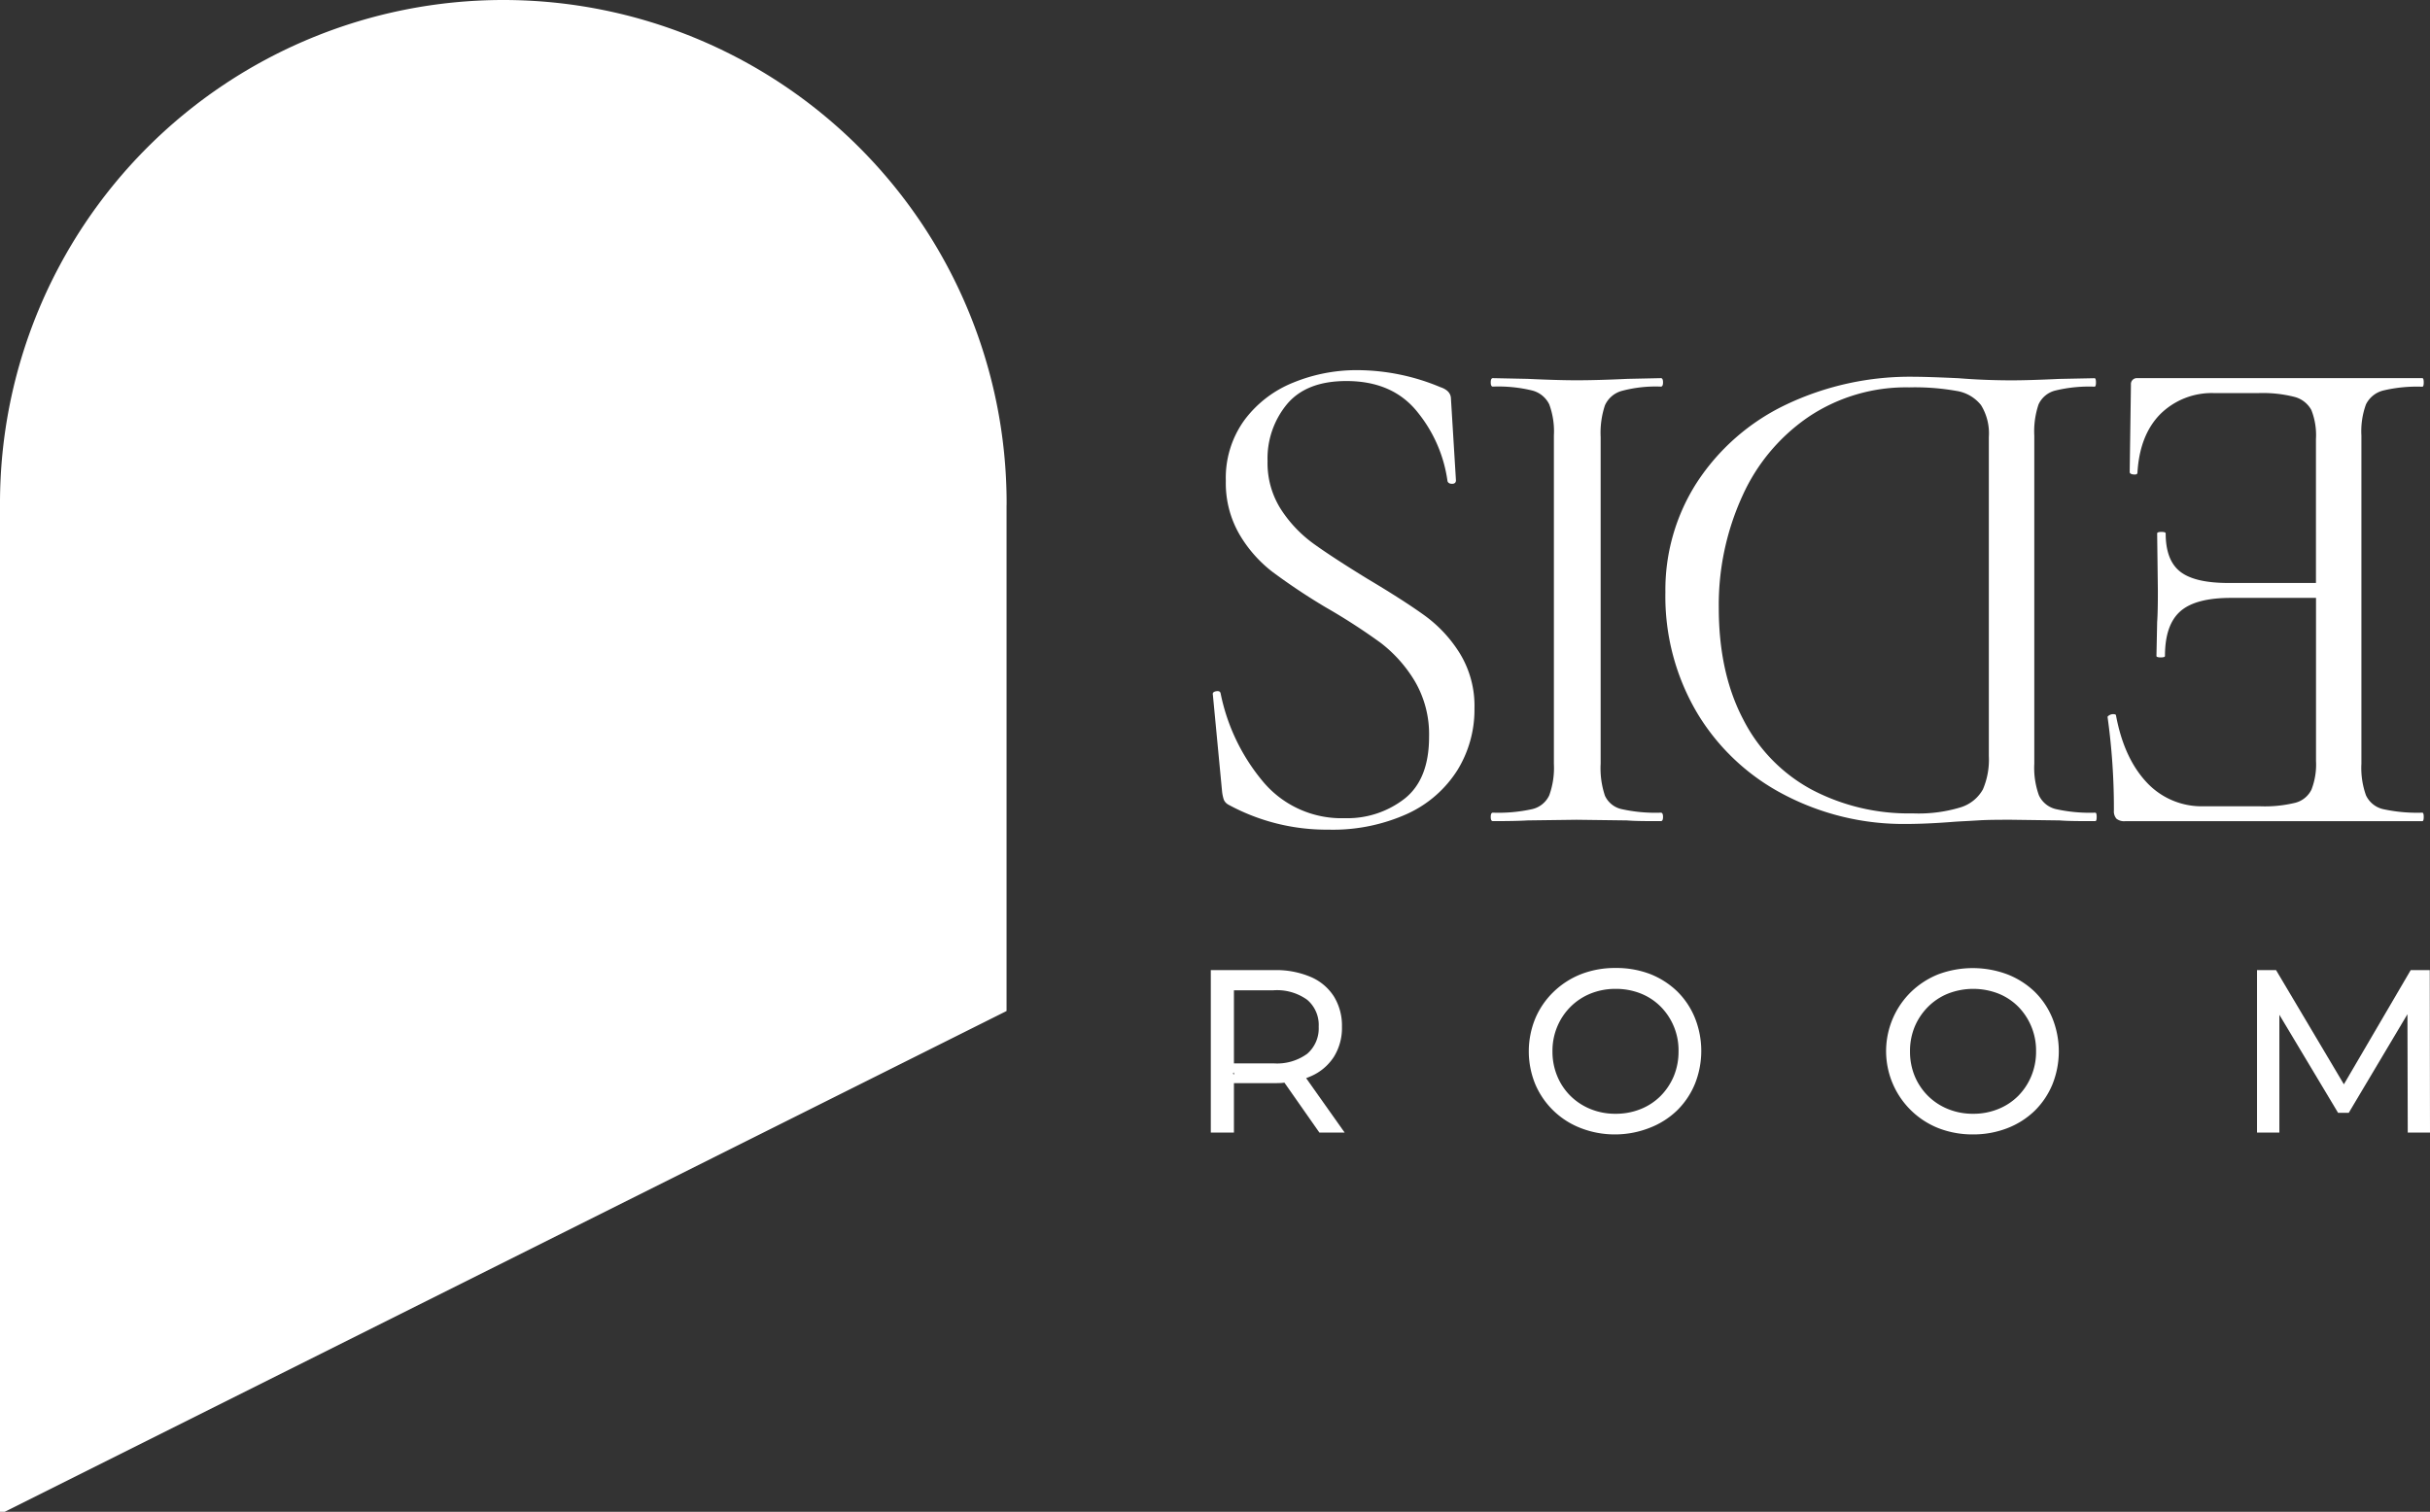
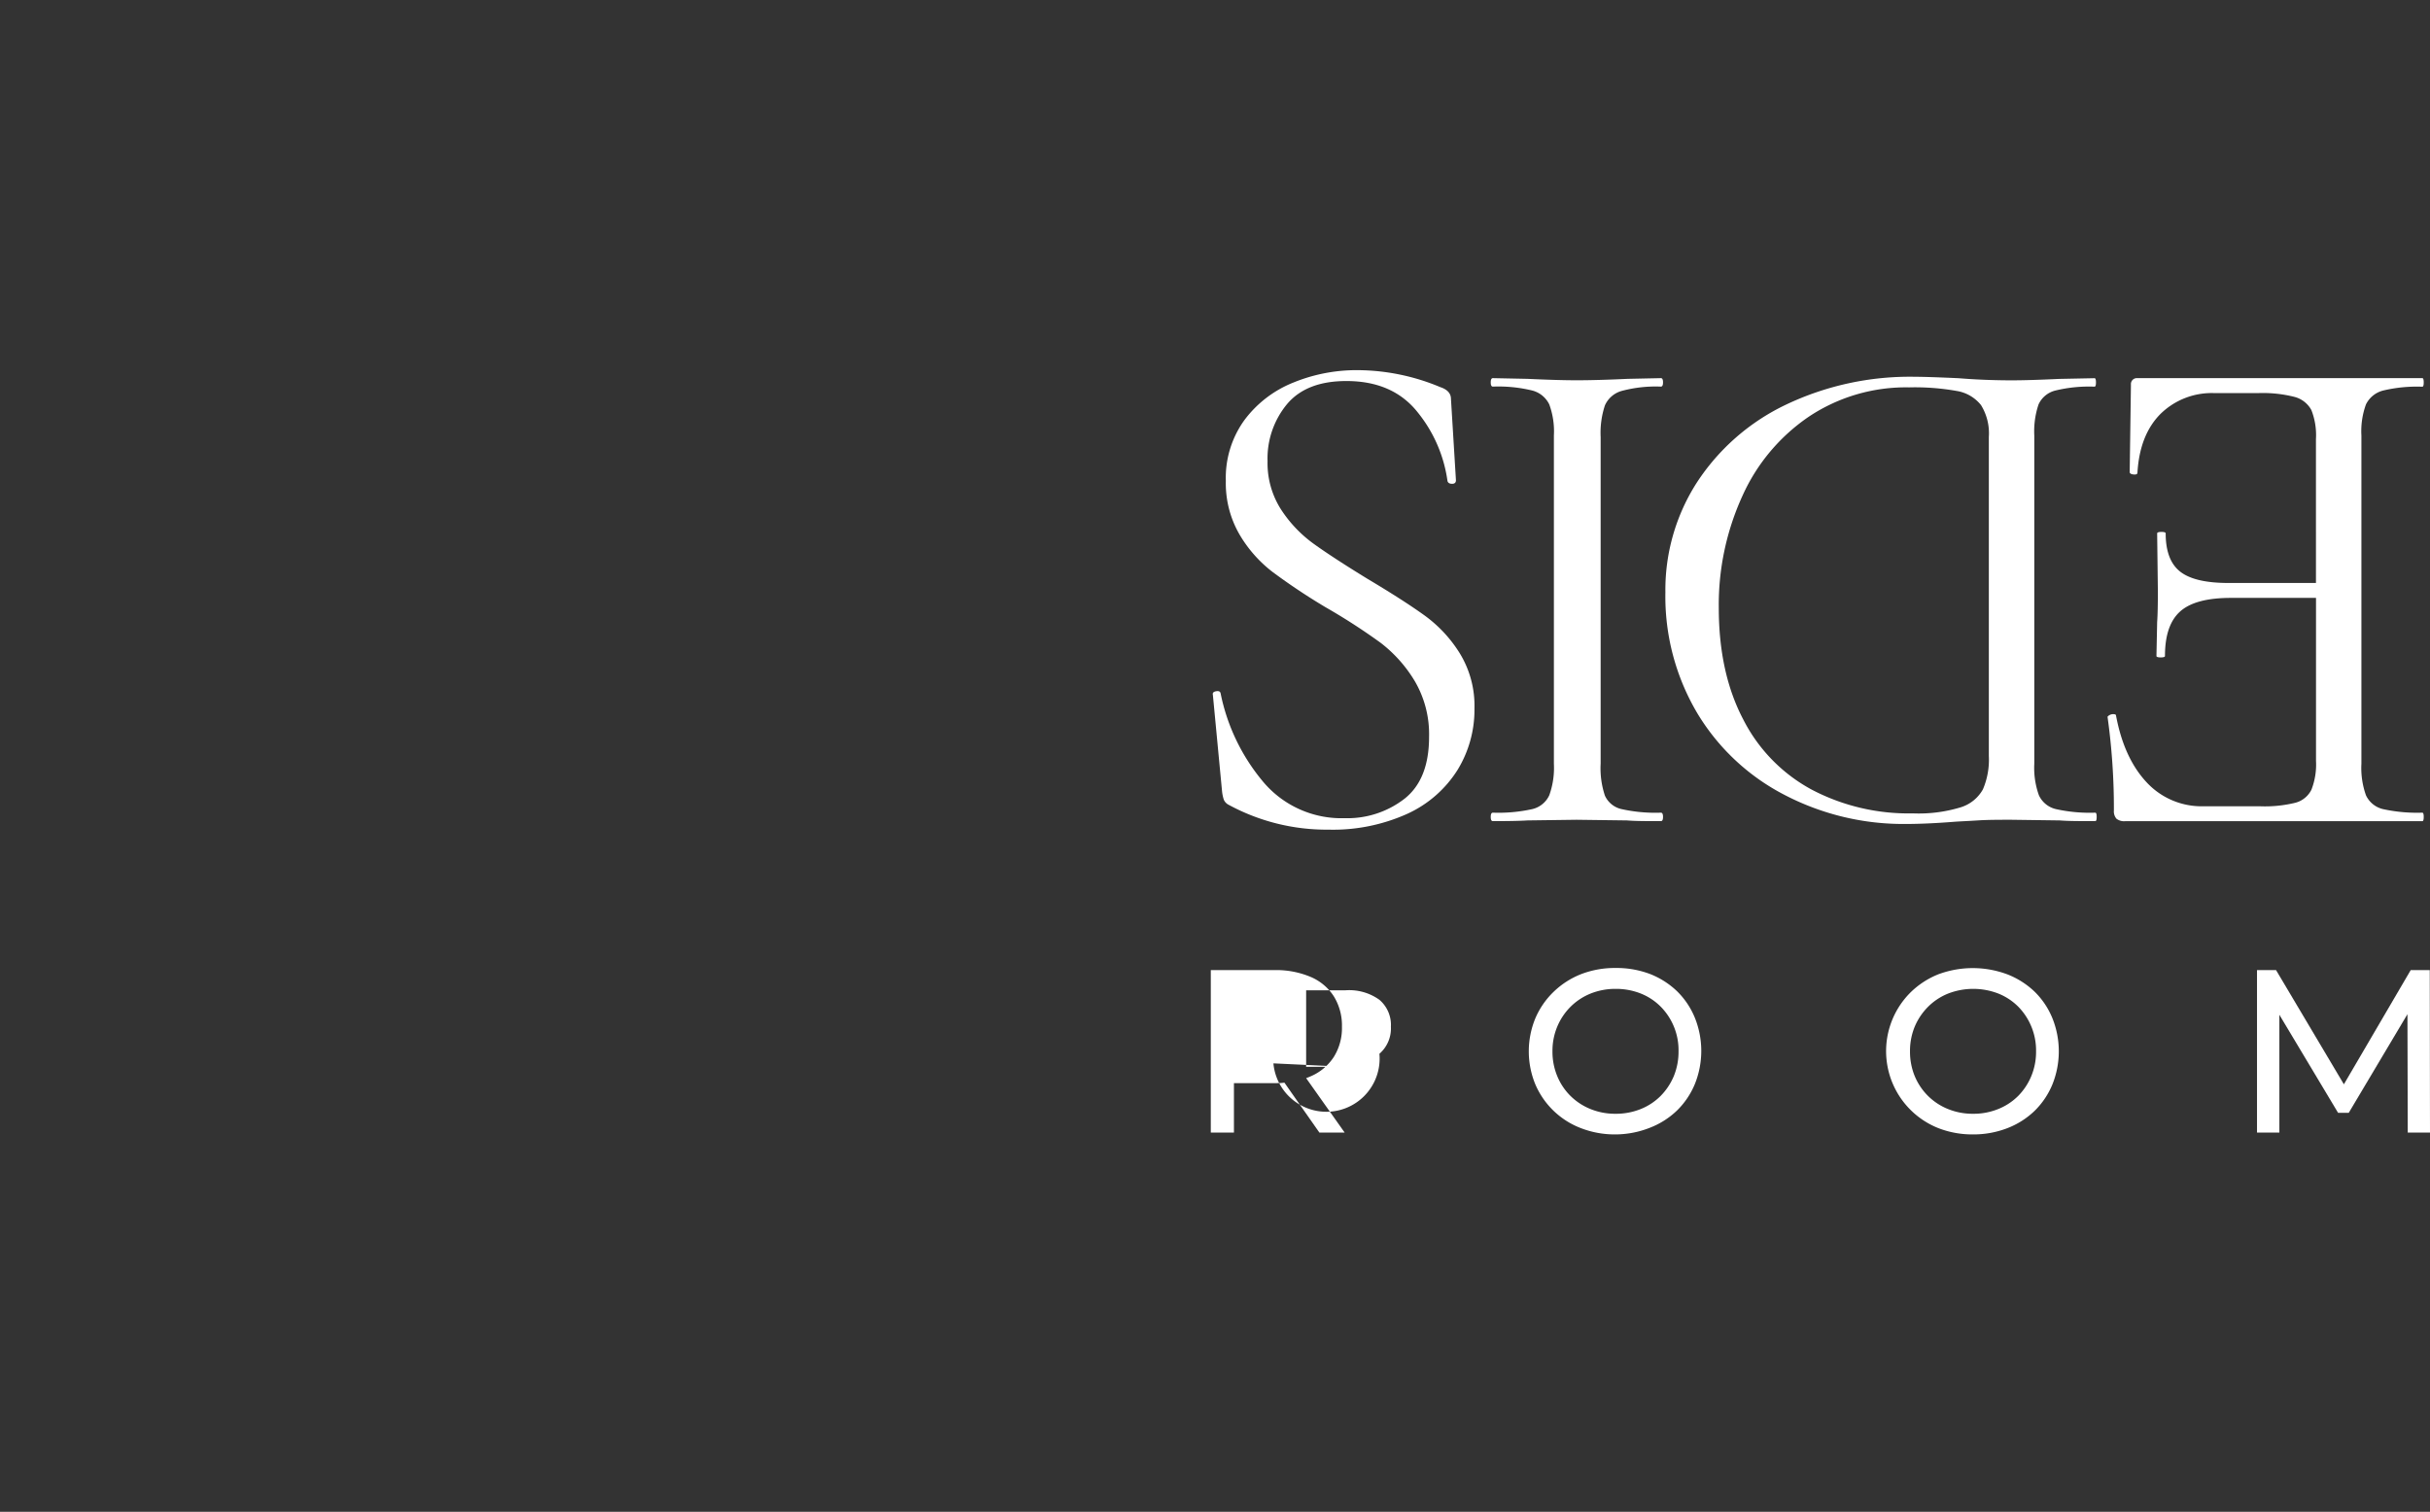
<svg xmlns="http://www.w3.org/2000/svg" id="Layer_1" data-name="Layer 1" viewBox="0 0 410.58 255.51">
  <rect x="0" y="0" width="410.58" height="255.51" fill="#333333" stroke="none" />
  <defs>
    <style>.cls-1{fill:#fff;}</style>
  </defs>
-   <path class="cls-1" d="M170.07,85.43h0v85.44L.8,255.51H0V85.43H0c0-.13,0-.26,0-.39a85,85,0,0,1,170.08,0C170.08,85.17,170.08,85.3,170.07,85.43Z" />
  <path class="cls-1" d="M216.43,86.08a21.82,21.82,0,0,0,5.51,5.81q3.23,2.33,9.1,5.93,6.22,3.71,9.7,6.23a22.63,22.63,0,0,1,5.93,6.4,17,17,0,0,1,2.46,9.29,19.45,19.45,0,0,1-2.88,10.42,19.67,19.67,0,0,1-8.44,7.37,30.52,30.52,0,0,1-13.36,2.69A34.67,34.67,0,0,1,207.56,136a1.72,1.72,0,0,1-.78-.84,6.76,6.76,0,0,1-.3-1.44l-1.55-16.29q-.12-.48.54-.6c.43-.07.69,0,.77.36a33.5,33.5,0,0,0,7.07,14.8,17.27,17.27,0,0,0,13.9,6.29,15.72,15.72,0,0,0,10.12-3.3q4.14-3.28,4.13-10.48a17.73,17.73,0,0,0-2.39-9.34,23.1,23.1,0,0,0-5.81-6.53,103.15,103.15,0,0,0-9.29-6,105.43,105.43,0,0,1-9-6,22,22,0,0,1-5.57-6.35,17.25,17.25,0,0,1-2.28-9A16.64,16.64,0,0,1,210.26,71a19.17,19.17,0,0,1,8.26-6.34,28.18,28.18,0,0,1,10.84-2.1,36.52,36.52,0,0,1,14,2.87q1.8.6,1.8,2L246,81.17c0,.4-.22.6-.65.6s-.7-.16-.78-.48a23.57,23.57,0,0,0-5-11.56q-4.2-5.34-12.1-5.33-6.72,0-10,3.89a14.39,14.39,0,0,0-3.3,9.64A14.52,14.52,0,0,0,216.43,86.08Z" />
  <path class="cls-1" d="M271.17,134.47a4.05,4.05,0,0,0,2.82,2.28,26.37,26.37,0,0,0,6.64.6q.36,0,.36.72c0,.48-.12.71-.36.71-2.39,0-4.31,0-5.75-.12l-8.5-.11-8.27.11c-1.43.09-3.39.12-5.87.12-.24,0-.36-.23-.36-.71s.12-.72.36-.72a26.46,26.46,0,0,0,6.65-.6,4.22,4.22,0,0,0,2.88-2.34,13.68,13.68,0,0,0,.78-5.33V73.62a13.24,13.24,0,0,0-.78-5.27A4.43,4.43,0,0,0,258.89,66a24.15,24.15,0,0,0-6.65-.66c-.24,0-.36-.24-.36-.71s.12-.72.36-.72l5.87.12c3.36.16,6.11.24,8.27.24q3.6,0,8.62-.24l5.63-.12q.36,0,.36.72c0,.47-.12.71-.36.71a22.24,22.24,0,0,0-6.58.72,4.39,4.39,0,0,0-2.88,2.46,14.76,14.76,0,0,0-.72,5.33v55.22A14.65,14.65,0,0,0,271.17,134.47Z" />
  <path class="cls-1" d="M322,139.26a43.44,43.44,0,0,1-20.36-4.85,37,37,0,0,1-14.8-13.77,38.67,38.67,0,0,1-5.45-20.55,33.55,33.55,0,0,1,5.33-18.56A36.89,36.89,0,0,1,301.6,68.47a48.69,48.69,0,0,1,22-4.79q2,0,7.3.24,4.44.36,9,.36,3,0,8-.24l6-.12q.24,0,.24.72c0,.47-.08.71-.24.71a24.07,24.07,0,0,0-6.64.66,4.23,4.23,0,0,0-2.82,2.34,14.24,14.24,0,0,0-.72,5.27v55.46a13.68,13.68,0,0,0,.78,5.33,4.22,4.22,0,0,0,2.88,2.34,26.37,26.37,0,0,0,6.64.6c.17,0,.24.24.24.72s-.07.71-.24.71c-2.55,0-4.55,0-6-.12l-8.15-.11c-2.08,0-4,0-5.69.11s-3.13.16-4.25.25C327,139.14,324.28,139.26,322,139.26Zm1.2-1.79a24.31,24.31,0,0,0,8-1,6.48,6.48,0,0,0,3.84-3.06,12.73,12.73,0,0,0,1-5.63V73.86a9.07,9.07,0,0,0-1.32-5.39,6.59,6.59,0,0,0-4.14-2.4,40.41,40.41,0,0,0-8-.6,29.59,29.59,0,0,0-16.89,4.91A32.06,32.06,0,0,0,294.41,83.8a44.3,44.3,0,0,0-4,18.93q0,11,4.13,18.86a27.76,27.76,0,0,0,11.56,11.86A35.16,35.16,0,0,0,323.16,137.47Z" />
  <path class="cls-1" d="M409.52,138.06c0,.49-.08.73-.24.73H359.09a2.1,2.1,0,0,1-1.49-.42,1.9,1.9,0,0,1-.43-1.38,111.58,111.58,0,0,0-1.07-15.81c0-.08.09-.18.3-.3a1.22,1.22,0,0,1,.65-.18c.33,0,.48.08.48.24q1.34,7.17,5.15,11.26a12.67,12.67,0,0,0,9.59,4.07h9.58a21.74,21.74,0,0,0,6-.6,4.22,4.22,0,0,0,2.7-2.21,11.72,11.72,0,0,0,.77-4.86V101.05H376.94c-4,0-6.85.76-8.56,2.28s-2.58,4-2.58,7.54c0,.16-.24.24-.71.24s-.73-.08-.73-.24l.12-5.75c.09-1.2.12-3,.12-5.27l-.12-9.7c0-.16.25-.25.73-.25s.71.09.71.25q0,4.55,2.46,6.47t8.2,1.91h14.73V74.22a11.58,11.58,0,0,0-.77-4.91,4.54,4.54,0,0,0-2.82-2.22,21.7,21.7,0,0,0-6.22-.65h-7.31A12.35,12.35,0,0,0,365,70q-3.48,3.54-3.85,9.89c0,.24-.21.34-.65.3s-.66-.18-.66-.42L360.05,65a1,1,0,0,1,1.07-1.09h48.16c.16,0,.24.24.24.73s-.08.72-.24.72a24.61,24.61,0,0,0-6.64.65,4.46,4.46,0,0,0-2.88,2.34,13.25,13.25,0,0,0-.77,5.26v55.47a13.75,13.75,0,0,0,.77,5.33,4.24,4.24,0,0,0,2.88,2.34,26.91,26.91,0,0,0,6.64.6C409.44,137.35,409.52,137.59,409.52,138.06Z" />
-   <path class="cls-1" d="M220.69,182.22c.25-.1.5-.19.74-.3a8.74,8.74,0,0,0,3.93-3.28,9.21,9.21,0,0,0,1.38-5.11,9.37,9.37,0,0,0-1.38-5.15,8.68,8.68,0,0,0-3.93-3.28,14.94,14.94,0,0,0-6.15-1.14h-10.7v27.46h3.91v-8.36h6.79c.61,0,1.19,0,1.74-.08l5.91,8.44h4.27Zm-12.2-.58-.18-.2.18-.19Zm6.67-1.92h-6.67V167.37h6.67a8.72,8.72,0,0,1,5.71,1.61,5.57,5.57,0,0,1,1.94,4.55,5.66,5.66,0,0,1-1.94,4.57A8.66,8.66,0,0,1,215.16,179.72Z" />
+   <path class="cls-1" d="M220.69,182.22c.25-.1.5-.19.74-.3a8.74,8.74,0,0,0,3.93-3.28,9.21,9.21,0,0,0,1.38-5.11,9.37,9.37,0,0,0-1.38-5.15,8.68,8.68,0,0,0-3.93-3.28,14.94,14.94,0,0,0-6.15-1.14h-10.7v27.46h3.91v-8.36h6.79c.61,0,1.19,0,1.74-.08l5.91,8.44h4.27ZZm6.67-1.92h-6.67V167.37h6.67a8.72,8.72,0,0,1,5.71,1.61,5.57,5.57,0,0,1,1.94,4.55,5.66,5.66,0,0,1-1.94,4.57A8.66,8.66,0,0,1,215.16,179.72Z" />
  <path class="cls-1" d="M272.94,191.73a15.84,15.84,0,0,1-5.82-1.06,13.68,13.68,0,0,1-7.71-7.41,14.65,14.65,0,0,1,0-11.14,13.65,13.65,0,0,1,3.06-4.46,14.08,14.08,0,0,1,4.63-3,15.76,15.76,0,0,1,5.84-1.06,16,16,0,0,1,5.81,1,13.93,13.93,0,0,1,4.62,2.94,13.33,13.33,0,0,1,3,4.48,15,15,0,0,1,0,11.19,13.44,13.44,0,0,1-3,4.46,13.77,13.77,0,0,1-4.62,2.94A16,16,0,0,1,272.94,191.73Zm0-3.49a11.18,11.18,0,0,0,4.26-.79,10,10,0,0,0,3.37-2.21,10.58,10.58,0,0,0,2.24-3.36,10.87,10.87,0,0,0,.8-4.2,10.46,10.46,0,0,0-3-7.53,9.92,9.92,0,0,0-3.37-2.23,11.37,11.37,0,0,0-4.26-.79,11.24,11.24,0,0,0-4.22.79,10.2,10.2,0,0,0-3.39,2.23,10.34,10.34,0,0,0-2.25,3.36,10.55,10.55,0,0,0-.81,4.17,10.7,10.7,0,0,0,.81,4.2,10.13,10.13,0,0,0,2.25,3.36,10.3,10.3,0,0,0,3.39,2.21A11,11,0,0,0,272.9,188.24Z" />
  <path class="cls-1" d="M333.35,191.73a15.86,15.86,0,0,1-5.83-1.06,14,14,0,0,1-4.65-23,14.18,14.18,0,0,1,4.63-3,16.68,16.68,0,0,1,11.65,0,14,14,0,0,1,4.63,2.94,13.33,13.33,0,0,1,3,4.48,15,15,0,0,1,0,11.19,13.44,13.44,0,0,1-3,4.46,13.81,13.81,0,0,1-4.63,2.94A15.9,15.9,0,0,1,333.35,191.73Zm0-3.49a11.09,11.09,0,0,0,4.25-.79,10.06,10.06,0,0,0,3.38-2.21,10.39,10.39,0,0,0,2.23-3.36,10.7,10.7,0,0,0,.81-4.2,10.57,10.57,0,0,0-3-7.53,10,10,0,0,0-3.38-2.23,11.75,11.75,0,0,0-8.47,0,10.1,10.1,0,0,0-3.39,2.23,10.52,10.52,0,0,0-2.26,3.36,10.72,10.72,0,0,0-.8,4.17,10.87,10.87,0,0,0,.8,4.2,10.31,10.31,0,0,0,2.26,3.36,10.2,10.2,0,0,0,3.39,2.21A11,11,0,0,0,333.31,188.24Z" />
  <polygon class="cls-1" points="410.58 191.42 406.82 191.42 406.77 171.41 396.85 188.08 395.05 188.08 385.13 171.51 385.13 191.42 381.35 191.42 381.35 163.96 384.57 163.96 396.03 183.26 407.32 163.96 410.54 163.96 410.58 191.42" />
</svg>